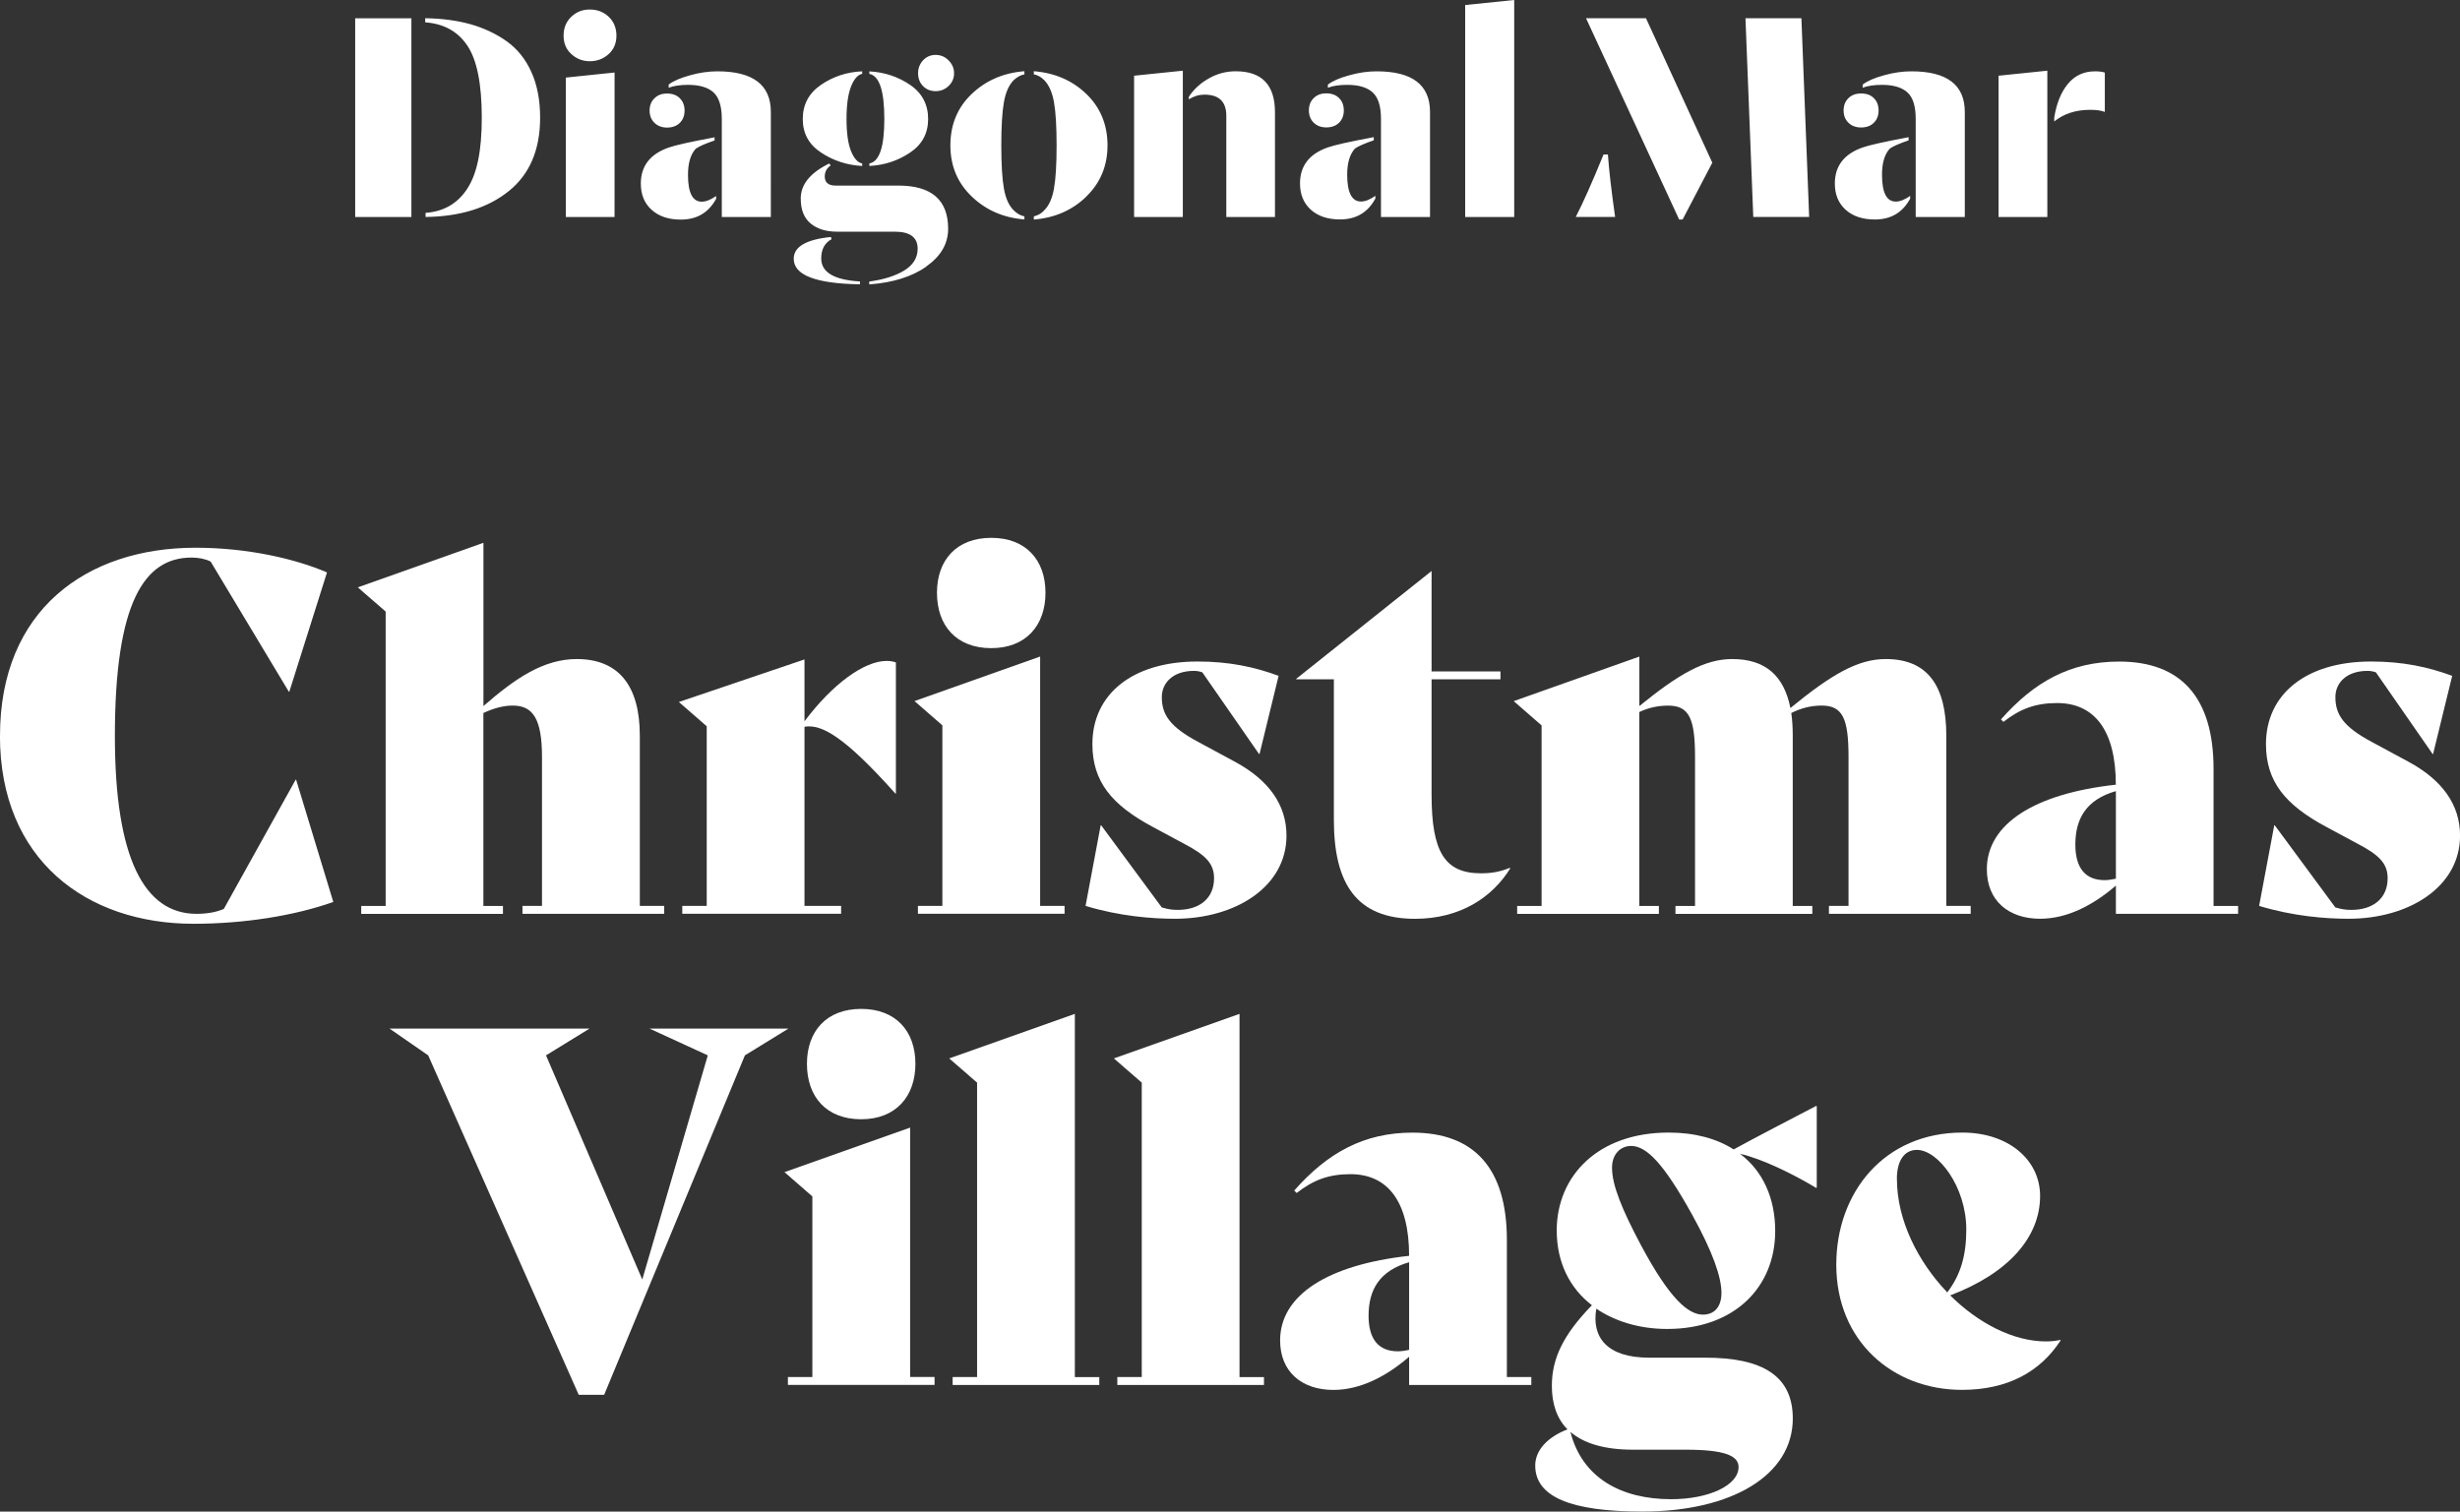
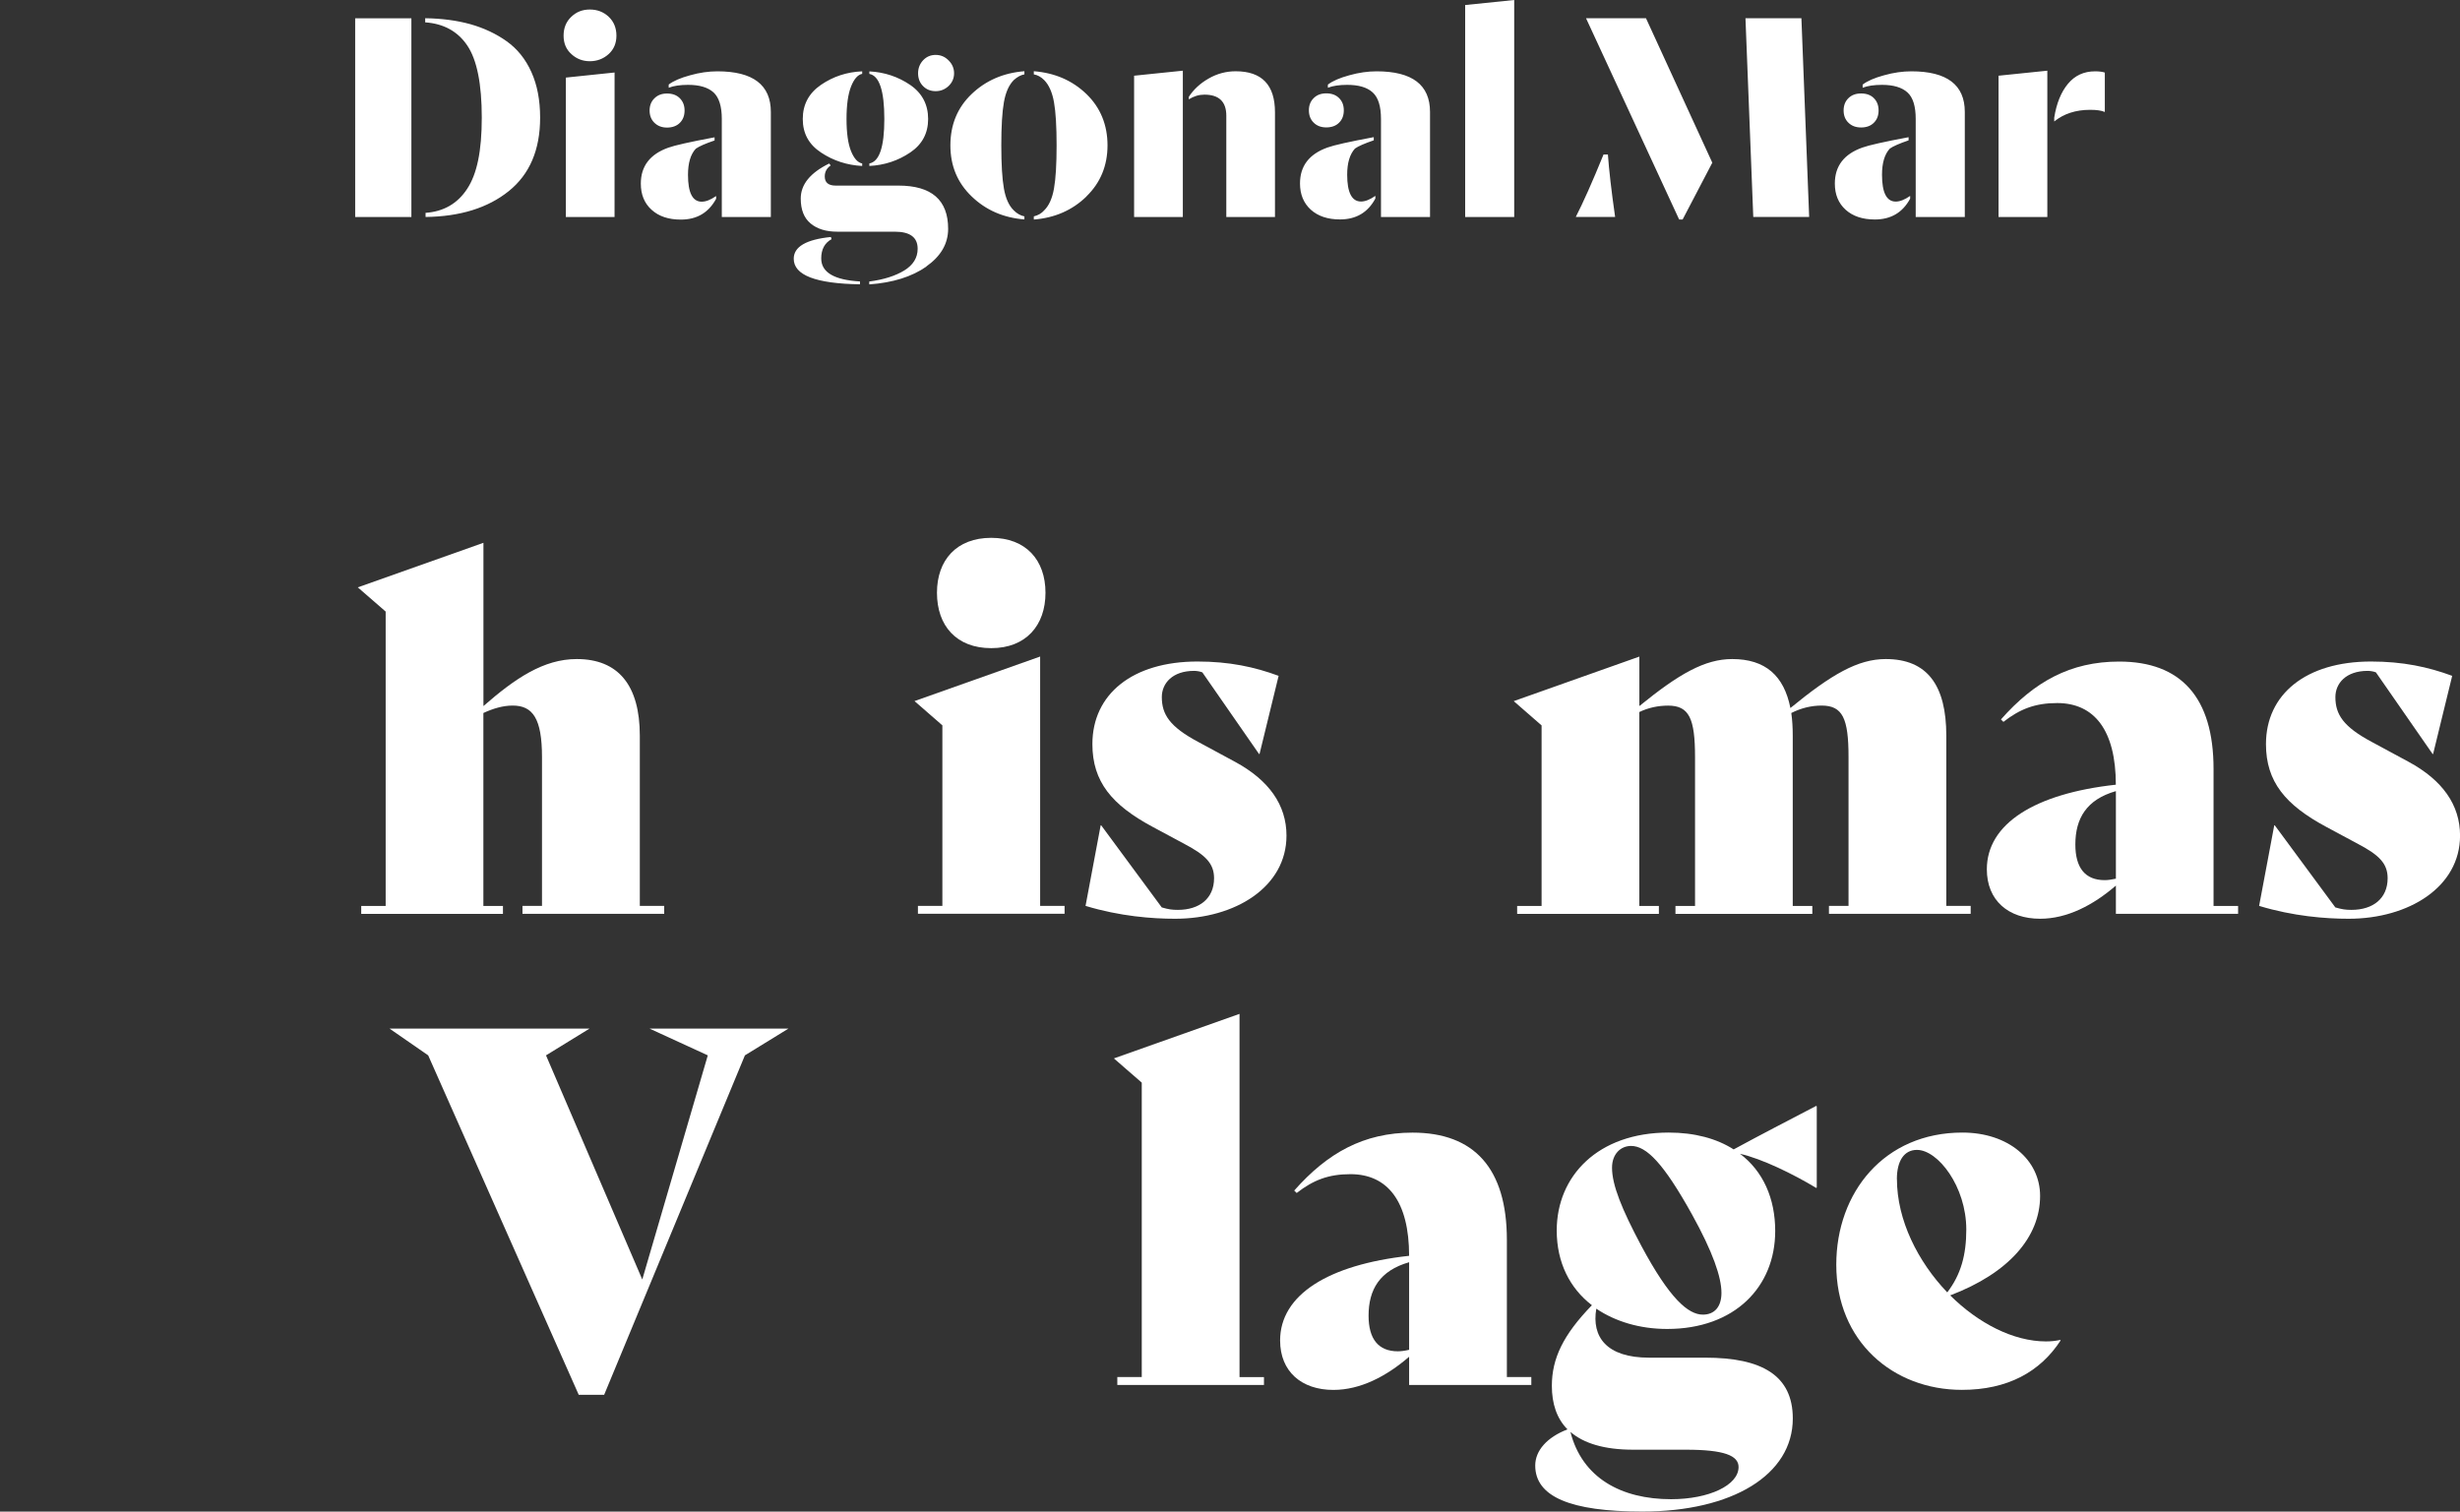
<svg xmlns="http://www.w3.org/2000/svg" id="Capa_2" viewBox="0 0 459.96 282.71">
  <rect x="0" y="0" width="459.96" height="282.71" fill="#333333" stroke="none" />
  <defs>
    <style>.cls-1{fill:#fff;}</style>
  </defs>
  <g id="Capa_1-2">
    <g>
      <g>
        <path class="cls-1" d="M147.41,192.38l-8.13,5-26.32,63.49h-4.75l-28.15-63.49-7.22-5h37.38l-8.13,5,18,41.92,12.25-41.92-10.88-5h25.95Z" />
        <g>
-           <path class="cls-1" d="M147.32,257.54h4.57v-33.78l-5.21-4.54,23.49-8.33v46.64h4.57v1.48h-27.42v-1.48Zm3.56-58.58c0-6.11,3.66-10.27,10.14-10.27s10.14,4.17,10.14,10.27-3.66,10.37-10.14,10.37-10.14-4.16-10.14-10.37Z" />
-           <path class="cls-1" d="M178.12,257.54h4.57v-55.06l-5.21-4.53,23.49-8.33v67.93h4.57v1.48h-27.42v-1.48Z" />
          <path class="cls-1" d="M208.91,257.54h4.57v-55.06l-5.21-4.53,23.49-8.33v67.93h4.57v1.48h-27.42v-1.48Z" />
          <path class="cls-1" d="M286.32,257.54v1.48h-22.85v-5.27c-4.29,3.7-9.14,6.2-14.16,6.2-5.94,0-9.96-3.42-9.96-9.25,0-8.51,8.96-14.16,24.12-15.83,0-10.18-4.02-15.27-10.97-15.27-4.11,0-6.95,1.11-10.05,3.52l-.46-.46c6.21-7.03,12.98-10.83,22.12-10.83,11.51,0,17.64,6.66,17.64,20.08v25.63h4.57Zm-22.85-5.09v-16.38c-5.48,1.57-7.58,5.09-7.58,10,0,4.35,1.83,6.66,5.48,6.66,.55,0,1.28-.09,2.1-.28Z" />
        </g>
        <g>
          <path class="cls-1" d="M339.69,206.91v15.18l-.09,.09c-4.3-2.59-10.14-5.46-14.26-6.39,4.3,3.24,6.58,8.33,6.58,14.44,0,10.46-7.58,18.32-20.2,18.32-5.12,0-9.69-1.39-13.25-3.79-.91,5.28,1.92,9.16,9.87,9.16h10.51c10.6,0,16.36,3.33,16.36,11.38,0,10.55-11.33,17.4-28.15,17.4-13.43,0-20.01-2.78-20.01-8.61,0-2.78,2.19-5.28,6.03-6.76-2.01-2.04-2.92-4.81-2.92-8.14,0-5.09,2.1-9.53,7.49-15.08-4.11-3.15-6.58-7.96-6.58-13.97,0-10.18,7.68-18.32,20.93-18.32,4.84,0,8.96,1.11,12.15,3.15,4.93-2.68,9.96-5.28,15.44-8.14l.09,.09Zm-46.06,60.89c2.19,8.61,9.5,12.59,18.83,12.59,7.04,0,12.61-2.59,12.61-6.02,0-2.13-2.65-3.24-9.87-3.24h-9.87c-5.39,0-9.23-1.2-11.7-3.33Zm28.24-26c0-2.96-1.64-7.68-5.48-14.62-5.39-9.72-8.59-12.86-11.42-12.86-1.92,0-3.56,1.48-3.56,4.07,0,3.24,1.83,7.77,5.48,14.62,5.3,9.9,8.77,12.86,11.51,12.86,2.1,0,3.47-1.39,3.47-4.07Z" />
          <path class="cls-1" d="M385.29,250.69c-3.84,5.92-9.96,9.25-18.46,9.25-12.89,0-23.49-9.07-23.49-23.41,0-13.51,8.96-24.71,23.58-24.71,8.59,0,14.53,5.09,14.53,11.85,0,7.68-5.85,14.44-16.81,18.6,5.21,5.18,11.79,8.61,17.91,8.61,.91,0,1.83-.09,2.65-.28l.09,.09Zm-30.61-30.17c0,7.68,3.93,15.46,9.41,21.19,2.56-3.33,3.56-7.03,3.56-11.75,0-8.05-5.3-14.9-9.23-14.9-2.38,0-3.75,2.04-3.75,5.46Z" />
        </g>
      </g>
      <g>
        <path class="cls-1" d="M382.8,40.59V13.22l-9.12,.94v26.43h9.12Zm8-20.05c1.21,0,2.12,.13,2.75,.4v-7.37c-.46-.15-1.07-.23-1.81-.23-2.11,0-3.79,.78-5.08,2.33-1.29,1.55-2.15,3.67-2.57,6.34v.71c1.78-1.45,4.03-2.18,6.71-2.18m-40.43,2.41c.59-.58,.88-1.35,.88-2.29s-.29-1.71-.88-2.3c-.58-.59-1.38-.88-2.39-.88s-1.77,.29-2.37,.88c-.6,.59-.9,1.36-.9,2.3s.3,1.71,.9,2.29c.61,.6,1.39,.89,2.37,.89s1.81-.29,2.39-.89m17,17.64V20.94c0-5.07-3.33-7.6-9.99-7.6-1.64,0-3.34,.24-5.11,.74-1.78,.48-3.11,1.06-4,1.74v.59c.93-.36,2.14-.54,3.62-.54,2.13,0,3.72,.47,4.76,1.42,1.04,.94,1.54,2.6,1.54,4.95v18.35h9.17Zm-10.22-3.42v-.53c-1.02,.71-1.91,1.06-2.69,1.06-1.72,0-2.57-1.68-2.57-5.02,0-2.2,.48-3.83,1.46-4.89,.62-.44,1.79-.95,3.51-1.54v-.59c-4.6,.86-7.48,1.51-8.65,1.94-3.43,1.22-5.14,3.46-5.14,6.73,0,2.04,.67,3.68,2.02,4.9,1.35,1.21,3.16,1.82,5.46,1.82,3,0,5.19-1.29,6.6-3.89m-18.88,3.42l-1.45-37.17h-10.46l1.46,37.17h10.46Zm-36.28,0c-.71-4.95-1.15-8.84-1.35-11.68h-.82c-2.1,5.16-3.84,9.05-5.19,11.68h7.36Zm12.62,.47l5.55-10.62-12.4-27.02h-11.21l17.41,37.64h.64Zm-31.49-.47V0l-9.17,.94V40.59h9.17Zm-32.74-17.64c.59-.58,.88-1.35,.88-2.3s-.29-1.7-.88-2.29c-.58-.59-1.38-.89-2.39-.89s-1.77,.3-2.36,.89c-.61,.59-.9,1.36-.9,2.29s.3,1.72,.9,2.3c.6,.6,1.39,.89,2.36,.89s1.81-.29,2.39-.89m17,17.64V20.94c0-5.07-3.32-7.6-9.99-7.6-1.63,0-3.34,.24-5.11,.74-1.77,.48-3.1,1.06-4,1.74v.59c.94-.36,2.14-.54,3.61-.54,2.15,0,3.74,.47,4.77,1.42,1.04,.94,1.55,2.6,1.55,4.95v18.35h9.17Zm-10.22-3.42v-.53c-1.02,.71-1.91,1.06-2.69,1.06-1.71,0-2.58-1.68-2.58-5.02,0-2.2,.49-3.83,1.46-4.89,.62-.44,1.79-.95,3.51-1.54v-.59c-4.6,.86-7.48,1.51-8.65,1.94-3.43,1.22-5.14,3.46-5.14,6.72,0,2.05,.68,3.69,2.02,4.91,1.35,1.21,3.16,1.82,5.46,1.82,3,0,5.2-1.29,6.6-3.89m-35.99,3.42V13.22l-9.11,.94v26.43h9.11Zm17.23,0V21c0-5.11-2.44-7.67-7.35-7.67-1.79,0-3.48,.45-5.06,1.36-1.57,.9-2.81,2.04-3.7,3.42v.47c.93-.59,1.9-.88,2.92-.88,2.73,0,4.09,1.32,4.09,3.95v18.94h9.11Zm-35.25-3.84c2.62-2.55,3.94-5.74,3.94-9.55s-1.32-7.06-3.94-9.59c-2.63-2.54-5.92-3.96-9.84-4.27v.59c.7,.12,1.34,.47,1.93,1.06,.89,.9,1.51,2.28,1.84,4.13,.33,1.85,.49,4.54,.49,8.09s-.16,6.23-.49,8.08c-.33,1.86-.95,3.21-1.84,4.08-.47,.54-1.11,.92-1.93,1.12v.59c3.93-.31,7.21-1.75,9.84-4.31m-11.6,3.72c-.74-.16-1.4-.53-1.98-1.12-.9-.86-1.52-2.22-1.85-4.08-.33-1.85-.49-4.54-.49-8.08s.16-6.24,.49-8.09c.33-1.86,.95-3.23,1.85-4.13,.66-.59,1.32-.95,1.98-1.06v-.59c-3.94,.31-7.22,1.74-9.87,4.27-2.65,2.53-3.97,5.74-3.97,9.59s1.32,7,3.97,9.55c2.65,2.56,5.93,4,9.87,4.31v-.59Zm-13.15-26.78c0-.9-.34-1.71-1.02-2.39-.69-.7-1.49-1.03-2.43-1.03s-1.71,.34-2.34,1c-.62,.67-.94,1.48-.94,2.43s.31,1.79,.94,2.41c.62,.63,1.4,.94,2.34,.94s1.74-.32,2.43-.97c.68-.65,1.02-1.45,1.02-2.38m-8.21,14.83c2.24-1.51,3.36-3.6,3.36-6.28s-1.12-4.84-3.36-6.37c-2.25-1.53-4.79-2.38-7.63-2.53v.47c1.87,.35,2.8,3.16,2.8,8.43s-.93,7.97-2.8,8.32v.47c2.84-.15,5.38-.99,7.62-2.51m-8.96,2.04c-.82-.15-1.52-.92-2.08-2.29-.56-1.38-.85-3.39-.85-6.03s.29-4.66,.85-6.08c.56-1.41,1.26-2.2,2.08-2.36v-.47c-2.85,.12-5.41,.96-7.68,2.51-2.28,1.55-3.43,3.69-3.43,6.4s1.14,4.78,3.42,6.28c2.28,1.52,4.85,2.36,7.69,2.51v-.47Zm-.41,22.07c-4.84-.28-7.25-1.71-7.25-4.31,0-1.69,.64-2.89,1.93-3.6l-.12-.41c-4.64,.47-6.95,1.83-6.95,4.07,0,3.07,4.12,4.66,12.39,4.78v-.54Zm12.39-2.8c2.72-1.91,4.09-4.26,4.09-7.05,0-5.39-3.1-8.08-9.29-8.08h-11.74c-1.36,0-2.04-.57-2.04-1.71,0-.86,.37-1.55,1.11-2.06l-.28-.36c-3.55,1.74-5.32,3.92-5.32,6.55,0,2.09,.61,3.64,1.84,4.66,1.23,1.03,2.89,1.54,5,1.54h10.75c2.85,0,4.27,1.06,4.27,3.19,0,1.69-.84,3.04-2.51,4.07-1.68,1.02-3.86,1.71-6.54,2.06v.54c4.4-.32,7.96-1.43,10.69-3.34m-46.1-26.88c.59-.59,.88-1.35,.88-2.3s-.3-1.7-.88-2.29c-.58-.59-1.38-.89-2.39-.89s-1.76,.3-2.36,.89c-.61,.59-.91,1.36-.91,2.29s.3,1.71,.91,2.3c.61,.59,1.39,.89,2.36,.89s1.81-.3,2.39-.89m17.01,17.64V20.94c0-5.07-3.34-7.6-9.99-7.6-1.63,0-3.35,.24-5.11,.74-1.78,.48-3.11,1.06-4,1.73v.6c.94-.36,2.14-.54,3.62-.54,2.13,0,3.72,.47,4.76,1.41,1.03,.95,1.55,2.61,1.55,4.96v18.35h9.17Zm-10.23-3.42v-.53c-1.02,.71-1.91,1.06-2.7,1.06-1.71,0-2.56-1.68-2.56-5.02,0-2.2,.48-3.84,1.46-4.89,.62-.44,1.79-.96,3.51-1.54v-.59c-4.6,.86-7.48,1.51-8.65,1.94-3.43,1.22-5.14,3.46-5.14,6.72,0,2.05,.67,3.69,2.02,4.9,1.34,1.22,3.16,1.83,5.46,1.83,3,0,5.19-1.29,6.6-3.89m-20.1-27.06c.97-.88,1.46-2.03,1.46-3.45s-.48-2.62-1.44-3.53c-.96-.9-2.13-1.36-3.53-1.36s-2.53,.46-3.47,1.36c-.96,.91-1.44,2.09-1.44,3.53s.49,2.58,1.46,3.45c.96,.89,2.12,1.33,3.45,1.33s2.53-.44,3.51-1.33m1.11,30.48V13.56l-9.11,.95v26.08h9.11ZM76.92,3.42h-10.51V40.59h10.51V3.42Zm18.2,32.33c3.92-3.15,5.87-7.73,5.87-13.75,0-3.26-.54-6.1-1.63-8.52-1.09-2.42-2.63-4.34-4.61-5.75-1.99-1.42-4.25-2.48-6.78-3.2-2.53-.7-5.35-1.08-8.47-1.12v.77c3.46,.24,6.1,1.69,7.89,4.36,1.79,2.68,2.69,7.16,2.69,13.45s-.9,10.54-2.72,13.31c-1.8,2.77-4.41,4.27-7.79,4.51v.77c6.46-.08,11.65-1.69,15.56-4.84" />
-         <path class="cls-1" d="M0,137.6c0-23.5,16.17-35.16,36.56-35.16,9.87,0,18.82,2.13,24.58,4.62l-7.04,22.3h-.1l-14.62-24.34c-.91-.46-2.19-.74-3.56-.74-8.77,0-14.34,8.24-14.34,33.41,0,22.95,5.57,33.22,15.26,33.22,1.91,0,3.65-.28,5.11-.92l13.43-24.16h.09l6.95,22.86c-7.31,2.59-16.73,4.08-26.14,4.08-20.01,0-36.19-11.94-36.19-35.17" />
        <path class="cls-1" d="M124.19,169.43v1.48h-26.5v-1.48h3.65v-27.85c0-7.22-1.74-9.62-5.48-9.62-1.83,0-3.66,.55-5.48,1.39v36.09h3.66v1.48h-26.5v-1.48h4.57v-55.06l-5.21-4.53,23.49-8.33v30.53c5.94-5.18,11.24-8.79,17.45-8.79,7.76,0,11.79,4.9,11.79,14.34v31.83h4.57Z" />
-         <path class="cls-1" d="M167.51,123.9v24.52h-.09c-9.51-10.64-13.8-13.04-17-12.5v33.5h6.85v1.48h-29.7v-1.48h4.57v-33.59l-5.21-4.54,23.49-7.96v11.57c5.21-6.95,11.15-11.29,15.35-11.29,.64,0,1.19,.09,1.74,.28" />
-         <path class="cls-1" d="M175.19,110.86c0-6.11,3.66-10.27,10.15-10.27s10.14,4.16,10.14,10.27-3.65,10.36-10.14,10.36-10.15-4.16-10.15-10.36m-3.56,58.57h4.57v-33.77l-5.21-4.54,23.49-8.33v46.63h4.57v1.48h-27.42v-1.48Z" />
+         <path class="cls-1" d="M175.19,110.86c0-6.11,3.66-10.27,10.15-10.27s10.14,4.16,10.14,10.27-3.65,10.36-10.14,10.36-10.15-4.16-10.15-10.36m-3.56,58.57h4.57v-33.77l-5.21-4.54,23.49-8.33v46.63h4.57v1.48h-27.42Z" />
        <path class="cls-1" d="M202.97,169.43l2.83-15.08h.09l11.33,15.36c1.28,.37,1.92,.46,3.02,.46,4.02,0,6.76-2.13,6.76-5.92,0-2.78-1.64-4.35-5.48-6.38l-6.03-3.24c-7.58-4.07-11.24-8.42-11.24-15.46,0-9.34,7.49-15.45,19.65-15.45,5.94,0,10.69,1.02,15.17,2.68l-3.57,14.62h-.09l-10.6-15.27c-.46-.19-1.1-.28-1.55-.28-4.02,0-6.03,2.31-6.03,4.9,0,3.24,1.46,5.55,6.86,8.42l6.85,3.7c6.31,3.42,9.6,8.05,9.6,13.79,0,9.62-9.6,15.55-20.83,15.55-4.3,0-10.33-.46-16.72-2.4" />
-         <path class="cls-1" d="M282.39,162.4c-3.38,5.46-9.41,9.44-17.82,9.44-10.88,0-15.17-6.48-15.17-18.51v-26.28h-7.04v-.09l25.31-20.17v18.78h12.88v1.48h-12.88v21.56c0,10.74,2.47,14.72,9.23,14.72,2.01,0,3.56-.28,5.39-1.02l.09,.09Z" />
        <path class="cls-1" d="M368.47,169.43v1.48h-26.5v-1.48h3.66v-27.85c0-7.22-1.1-9.62-5.03-9.62-1.92,0-3.84,.46-5.67,1.39,.18,1.3,.27,2.68,.27,4.26v31.83h3.66v1.48h-25.59v-1.48h3.66v-27.85c0-7.22-1.1-9.62-5.03-9.62-1.83,0-3.66,.37-5.39,1.2v36.27h3.66v1.48h-26.5v-1.48h4.57v-33.77l-5.21-4.54,23.49-8.33v9.25c7.4-6.02,12.24-8.79,17.36-8.79,6.22,0,9.69,3.14,10.88,9.16,7.68-6.29,12.61-9.16,17.82-9.16,7.77,0,11.33,4.9,11.33,14.34v31.83h4.57Z" />
        <path class="cls-1" d="M395.62,164.34v-16.38c-5.48,1.57-7.58,5.09-7.58,9.99,0,4.35,1.83,6.66,5.48,6.66,.55,0,1.28-.09,2.1-.27m22.85,5.09v1.48h-22.85v-5.28c-4.29,3.7-9.14,6.2-14.17,6.2-5.94,0-9.96-3.42-9.96-9.25,0-8.51,8.96-14.16,24.12-15.82,0-10.18-4.02-15.27-10.97-15.27-4.11,0-6.95,1.11-10.05,3.52l-.46-.46c6.21-7.03,12.97-10.82,22.11-10.82,11.51,0,17.64,6.66,17.64,20.08v25.63h4.57Z" />
        <path class="cls-1" d="M422.4,169.43l2.83-15.08h.09l11.33,15.36c1.28,.37,1.92,.46,3.02,.46,4.02,0,6.76-2.13,6.76-5.92,0-2.78-1.64-4.35-5.48-6.38l-6.03-3.24c-7.58-4.07-11.24-8.42-11.24-15.46,0-9.34,7.49-15.45,19.65-15.45,5.94,0,10.69,1.02,15.17,2.68l-3.57,14.62h-.09l-10.6-15.27c-.46-.19-1.1-.28-1.55-.28-4.02,0-6.03,2.31-6.03,4.9,0,3.24,1.46,5.55,6.86,8.42l6.85,3.7c6.31,3.42,9.6,8.05,9.6,13.79,0,9.62-9.6,15.55-20.83,15.55-4.3,0-10.33-.46-16.72-2.4" />
      </g>
    </g>
  </g>
</svg>